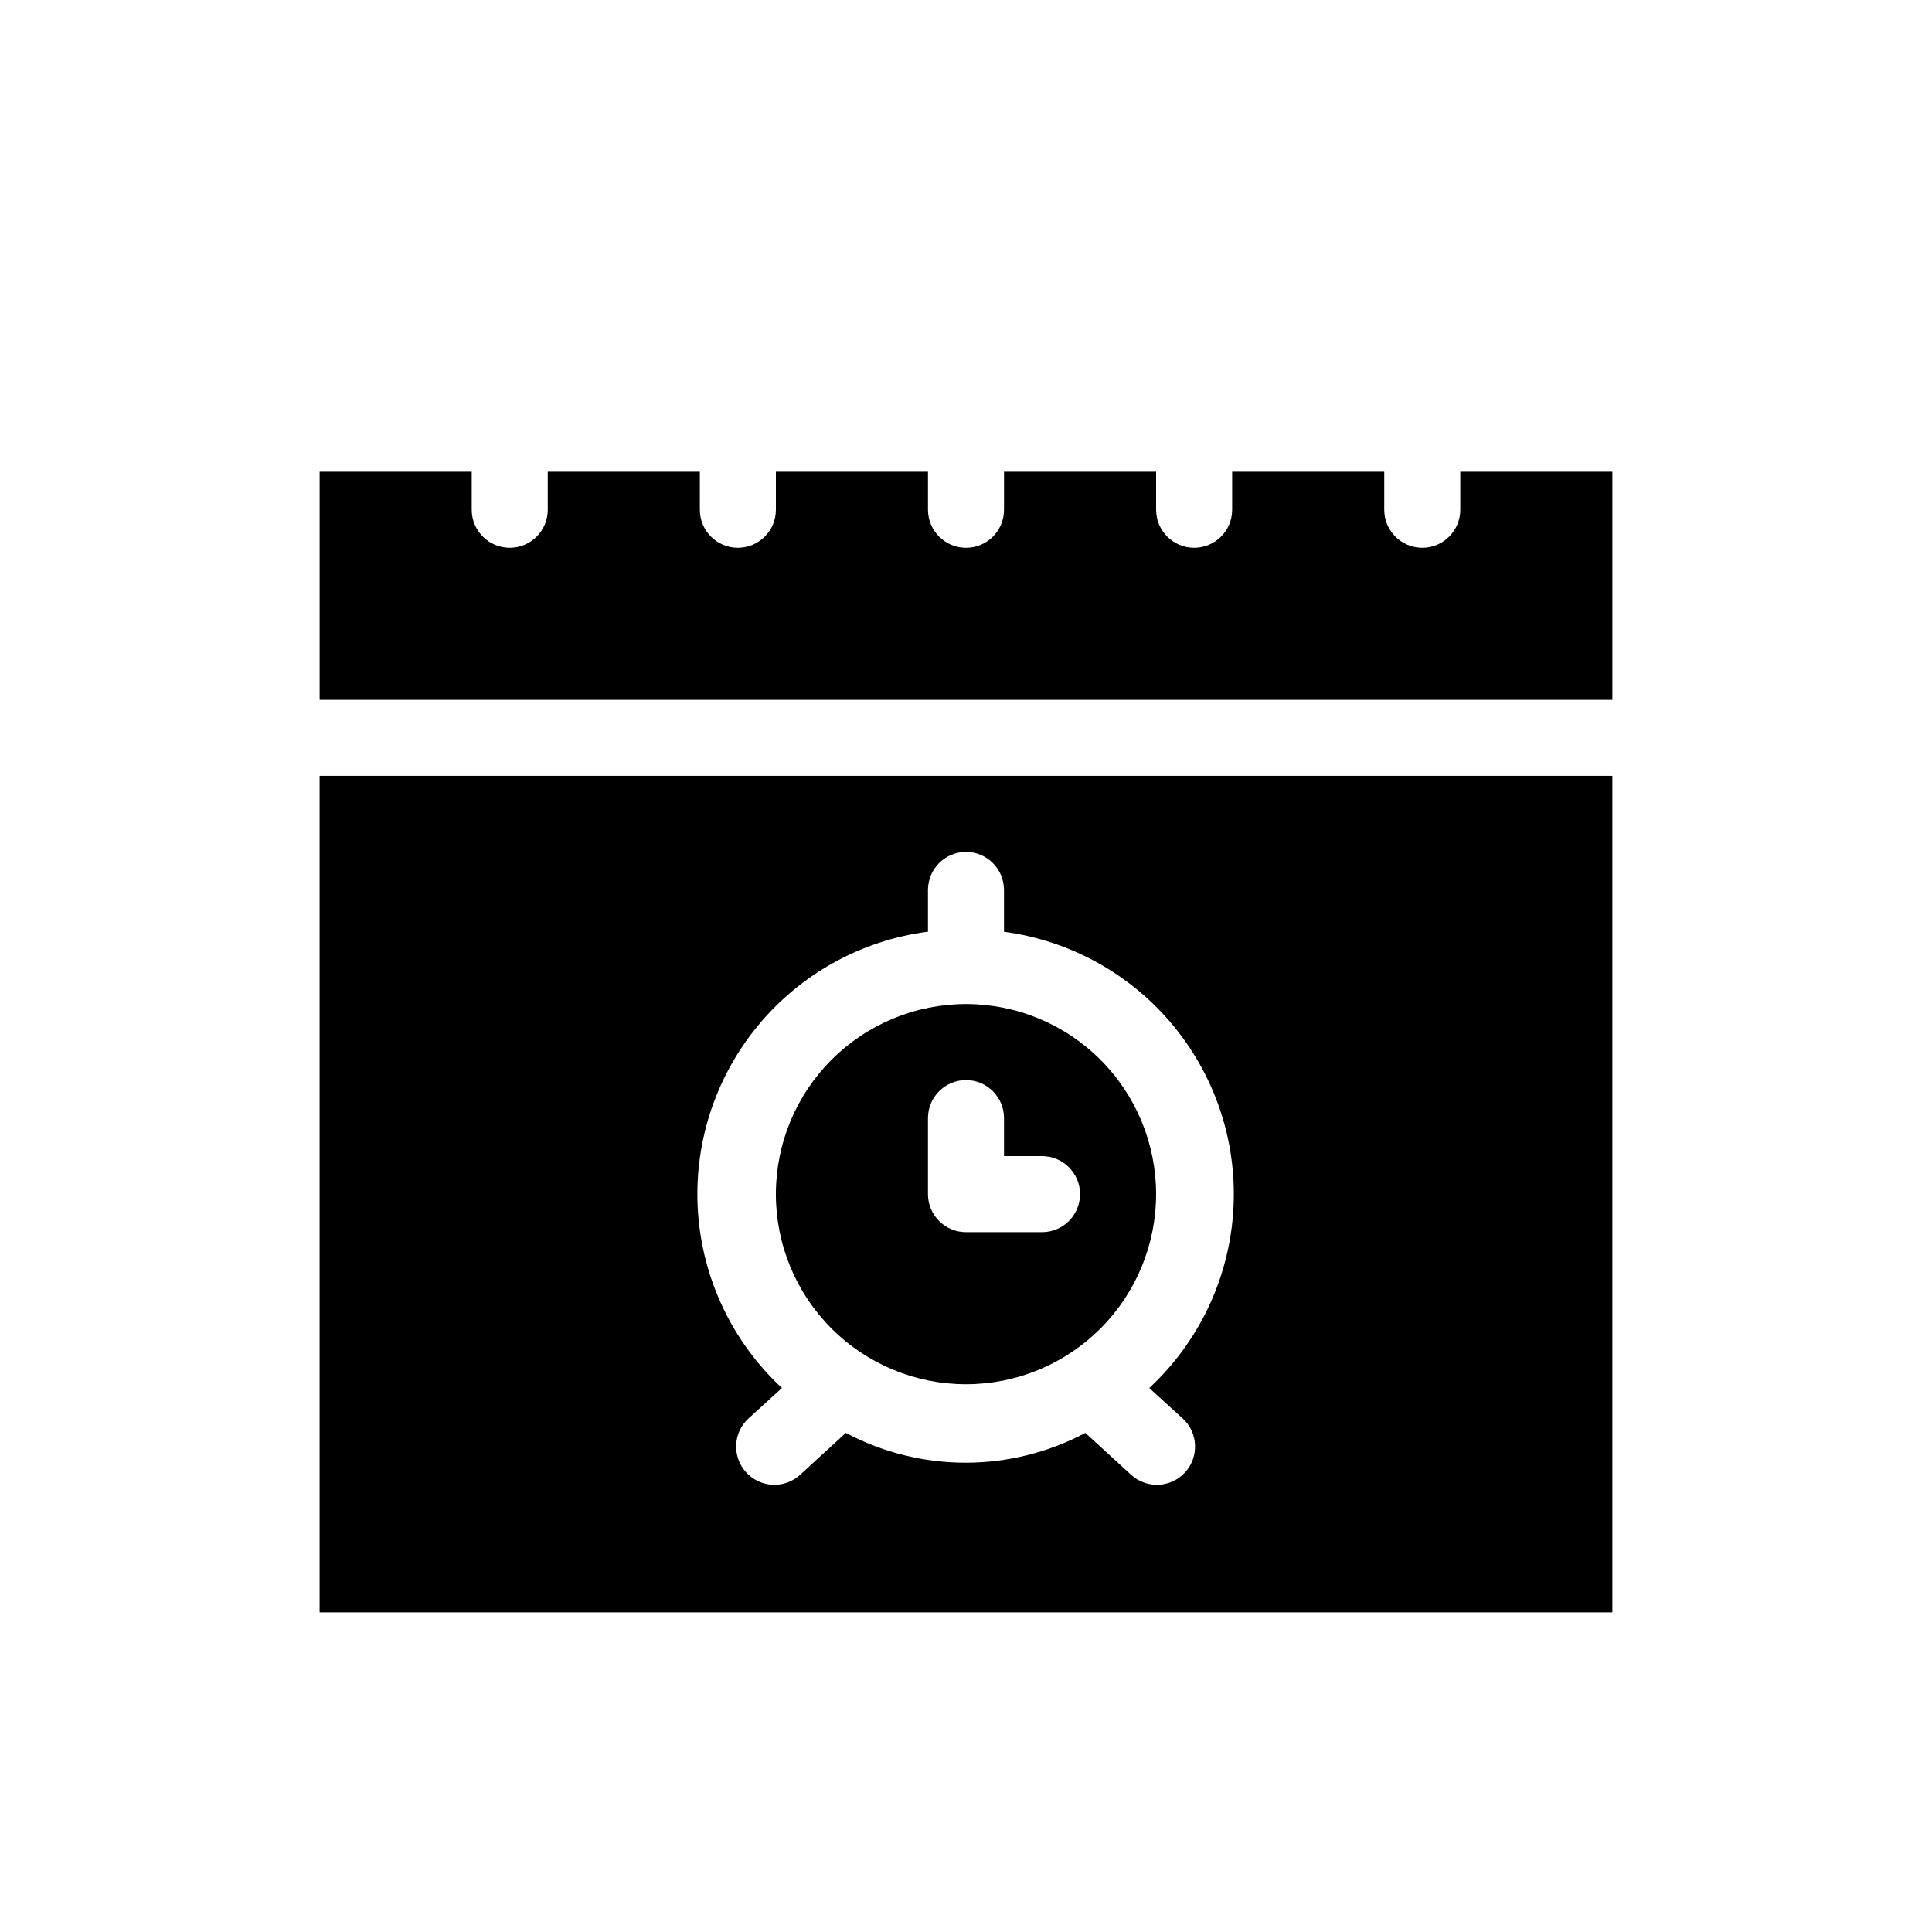
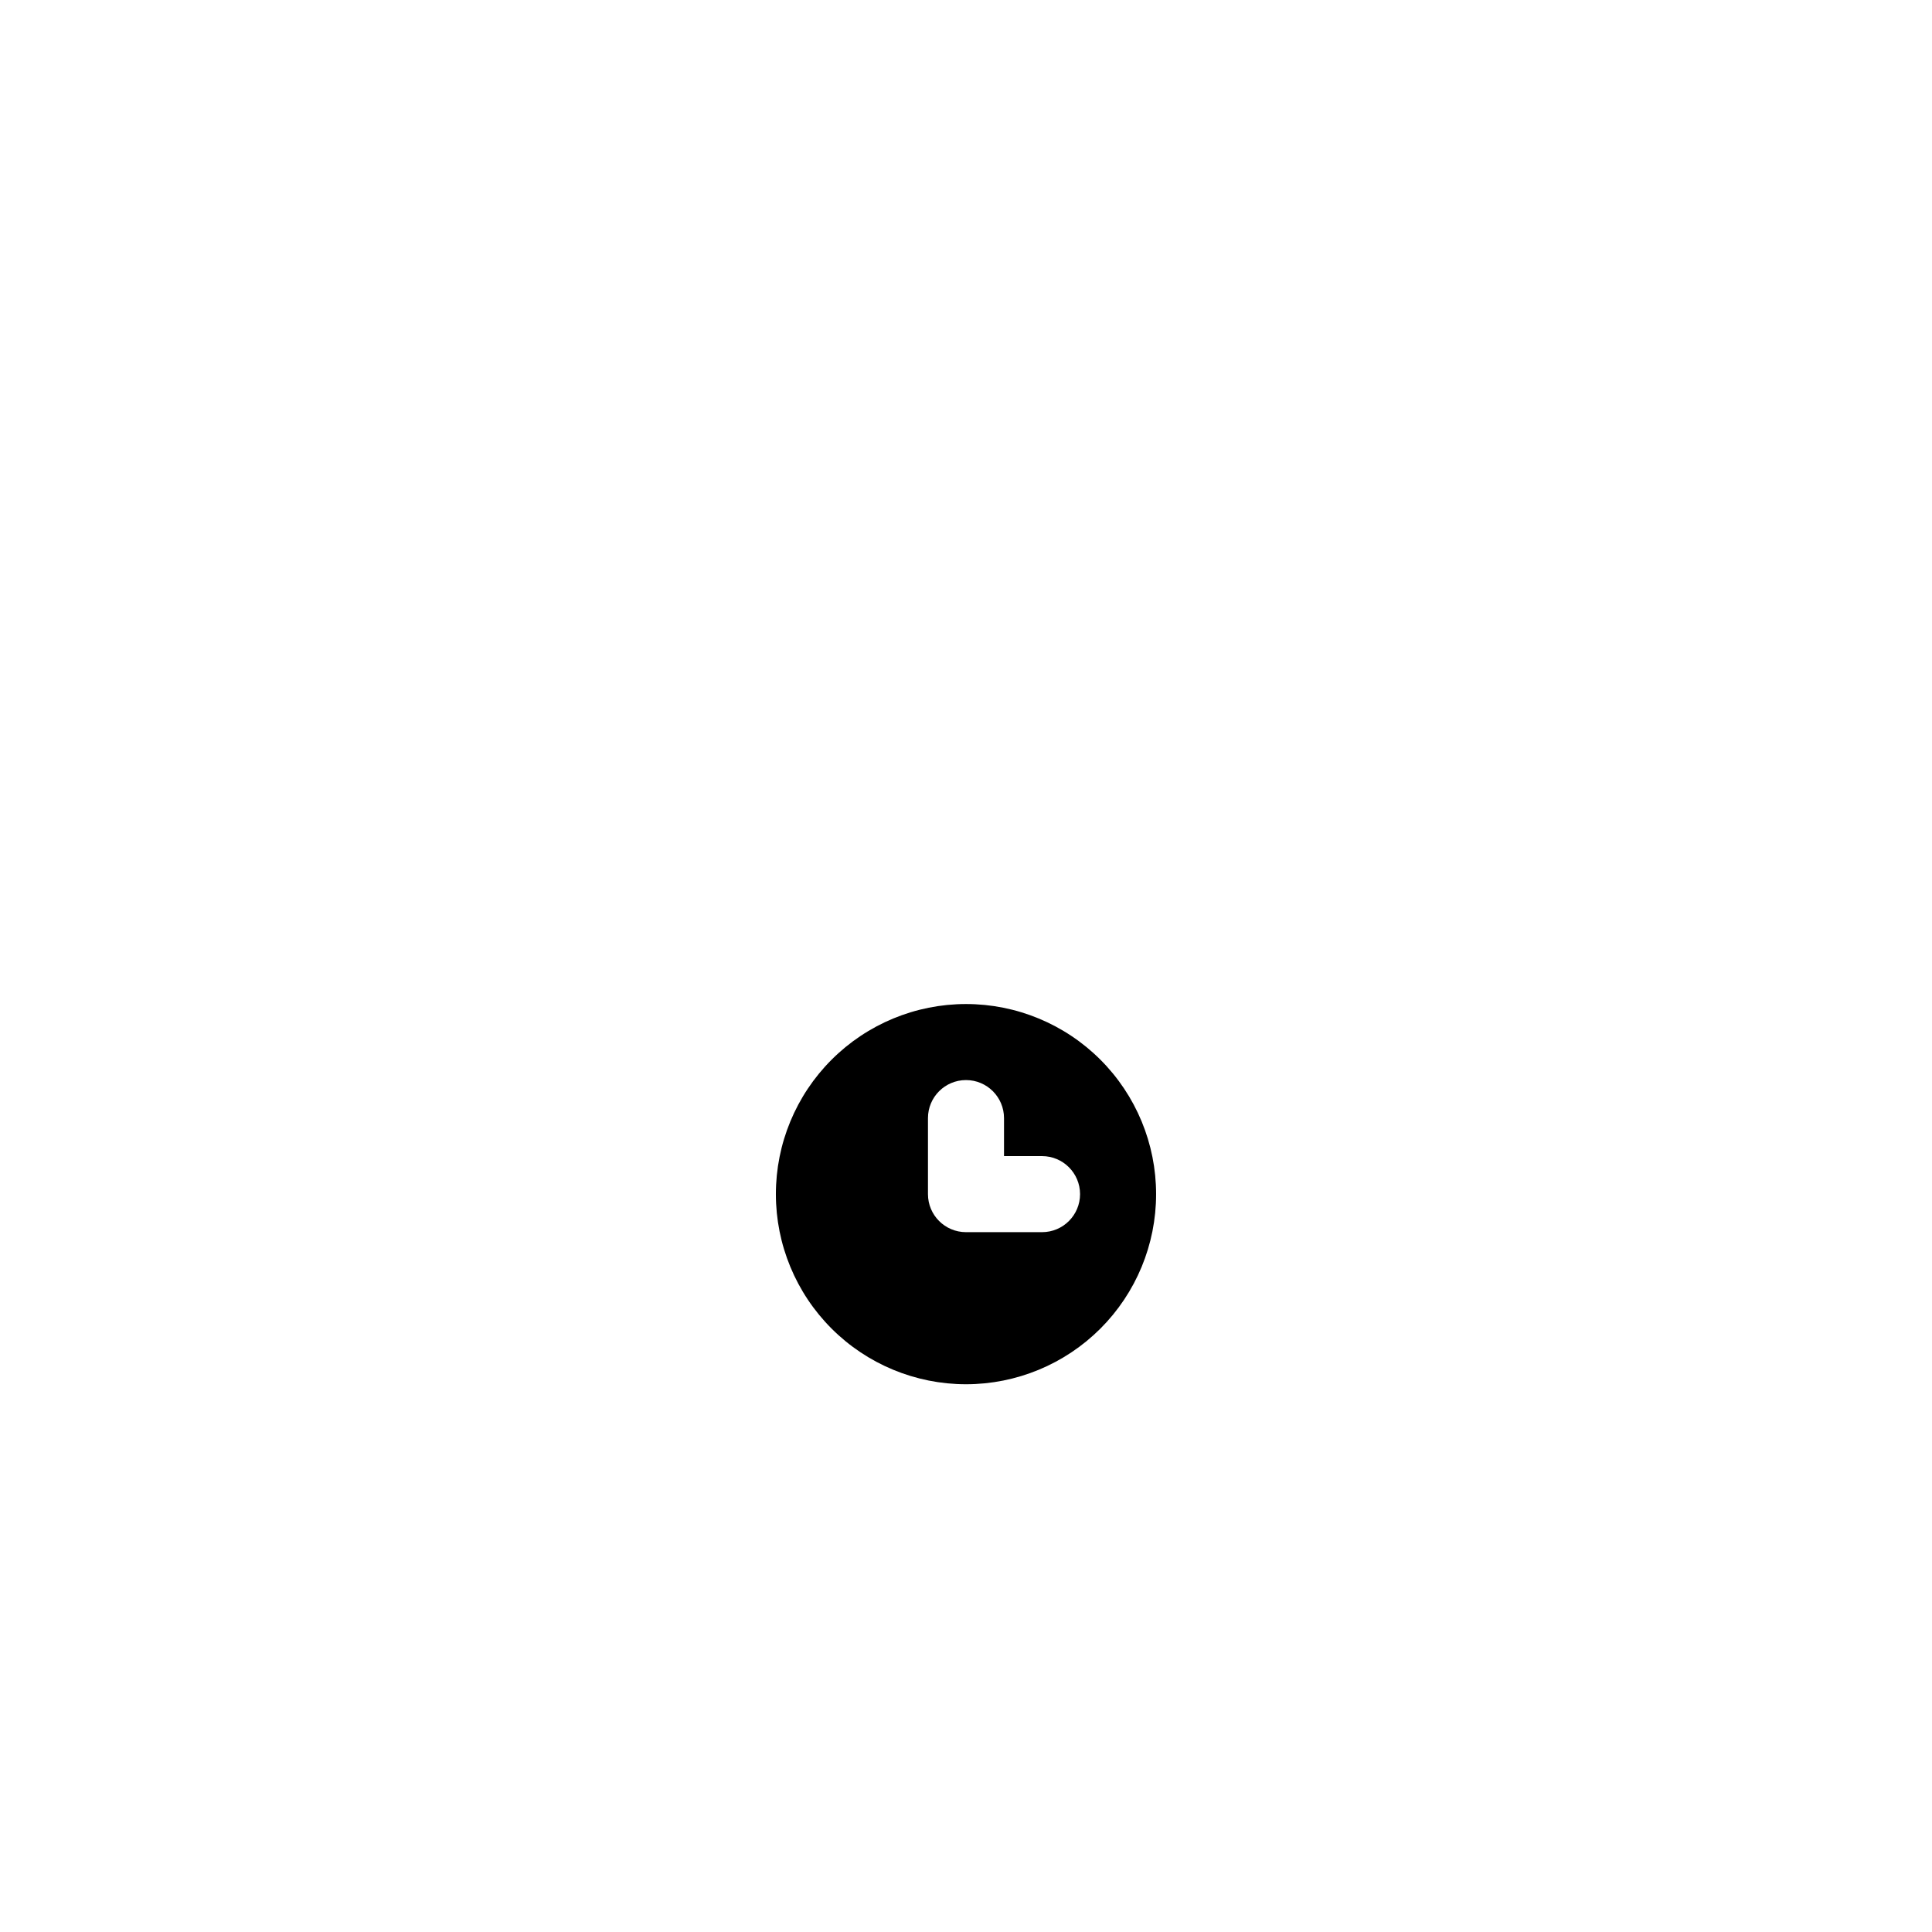
<svg xmlns="http://www.w3.org/2000/svg" fill="#000000" width="800px" height="800px" version="1.1" viewBox="144 144 512 512">
  <g>
-     <path d="m400 510.84c13.359 0 26.176-5.309 35.625-14.754 9.445-9.449 14.754-22.266 14.754-35.625 0-13.363-5.309-26.18-14.754-35.625-9.449-9.449-22.266-14.758-35.625-14.758-13.363 0-26.18 5.309-35.625 14.758-9.449 9.445-14.758 22.262-14.758 35.625 0 13.359 5.309 26.176 14.758 35.625 9.445 9.445 22.262 14.754 35.625 14.754zm-10.078-70.531c0-5.566 4.512-10.078 10.078-10.078 5.562 0 10.074 4.512 10.074 10.078v10.074h10.078c5.562 0 10.074 4.512 10.074 10.078 0 5.562-4.512 10.074-10.074 10.074h-20.152c-5.566 0-10.078-4.512-10.078-10.074z" />
-     <path d="m530.99 269.01v10.078c0 5.562-4.512 10.074-10.074 10.074-5.566 0-10.078-4.512-10.078-10.074v-10.078h-40.305v10.078c0 5.562-4.512 10.074-10.074 10.074-5.566 0-10.078-4.512-10.078-10.074v-10.078h-40.305v10.078c0 5.562-4.512 10.074-10.074 10.074-5.566 0-10.078-4.512-10.078-10.074v-10.078h-40.305v10.078c0 5.562-4.512 10.074-10.074 10.074-5.566 0-10.078-4.512-10.078-10.074v-10.078h-40.305v10.078c0 5.562-4.512 10.074-10.074 10.074-5.566 0-10.078-4.512-10.078-10.074v-10.078h-40.305v60.457h342.59v-60.457z" />
-     <path d="m228.7 571.29h342.59v-221.68h-342.59zm161.22-180.36v-11.082c0-5.566 4.512-10.078 10.078-10.078 5.562 0 10.074 4.512 10.074 10.078v11.082c17.68 2.348 33.797 11.34 45.082 25.148 11.281 13.809 16.883 31.395 15.656 49.188-1.223 17.789-9.18 34.445-22.246 46.578l8.867 8.062c4.117 3.781 4.387 10.188 0.605 14.309-3.785 4.117-10.191 4.387-14.309 0.602l-12.09-11.082h-0.004c-19.848 10.531-43.629 10.531-63.48 0l-12.09 11.082c-4.117 3.785-10.523 3.516-14.309-0.602-3.785-4.121-3.512-10.527 0.605-14.309l8.867-8.062c-13.07-12.133-21.023-28.789-22.25-46.578-1.223-17.793 4.375-35.379 15.66-49.188 11.281-13.809 27.402-22.801 45.082-25.148z" />
+     <path d="m400 510.84c13.359 0 26.176-5.309 35.625-14.754 9.445-9.449 14.754-22.266 14.754-35.625 0-13.363-5.309-26.18-14.754-35.625-9.449-9.449-22.266-14.758-35.625-14.758-13.363 0-26.18 5.309-35.625 14.758-9.449 9.445-14.758 22.262-14.758 35.625 0 13.359 5.309 26.176 14.758 35.625 9.445 9.445 22.262 14.754 35.625 14.754m-10.078-70.531c0-5.566 4.512-10.078 10.078-10.078 5.562 0 10.074 4.512 10.074 10.078v10.074h10.078c5.562 0 10.074 4.512 10.074 10.078 0 5.562-4.512 10.074-10.074 10.074h-20.152c-5.566 0-10.078-4.512-10.078-10.074z" />
  </g>
</svg>